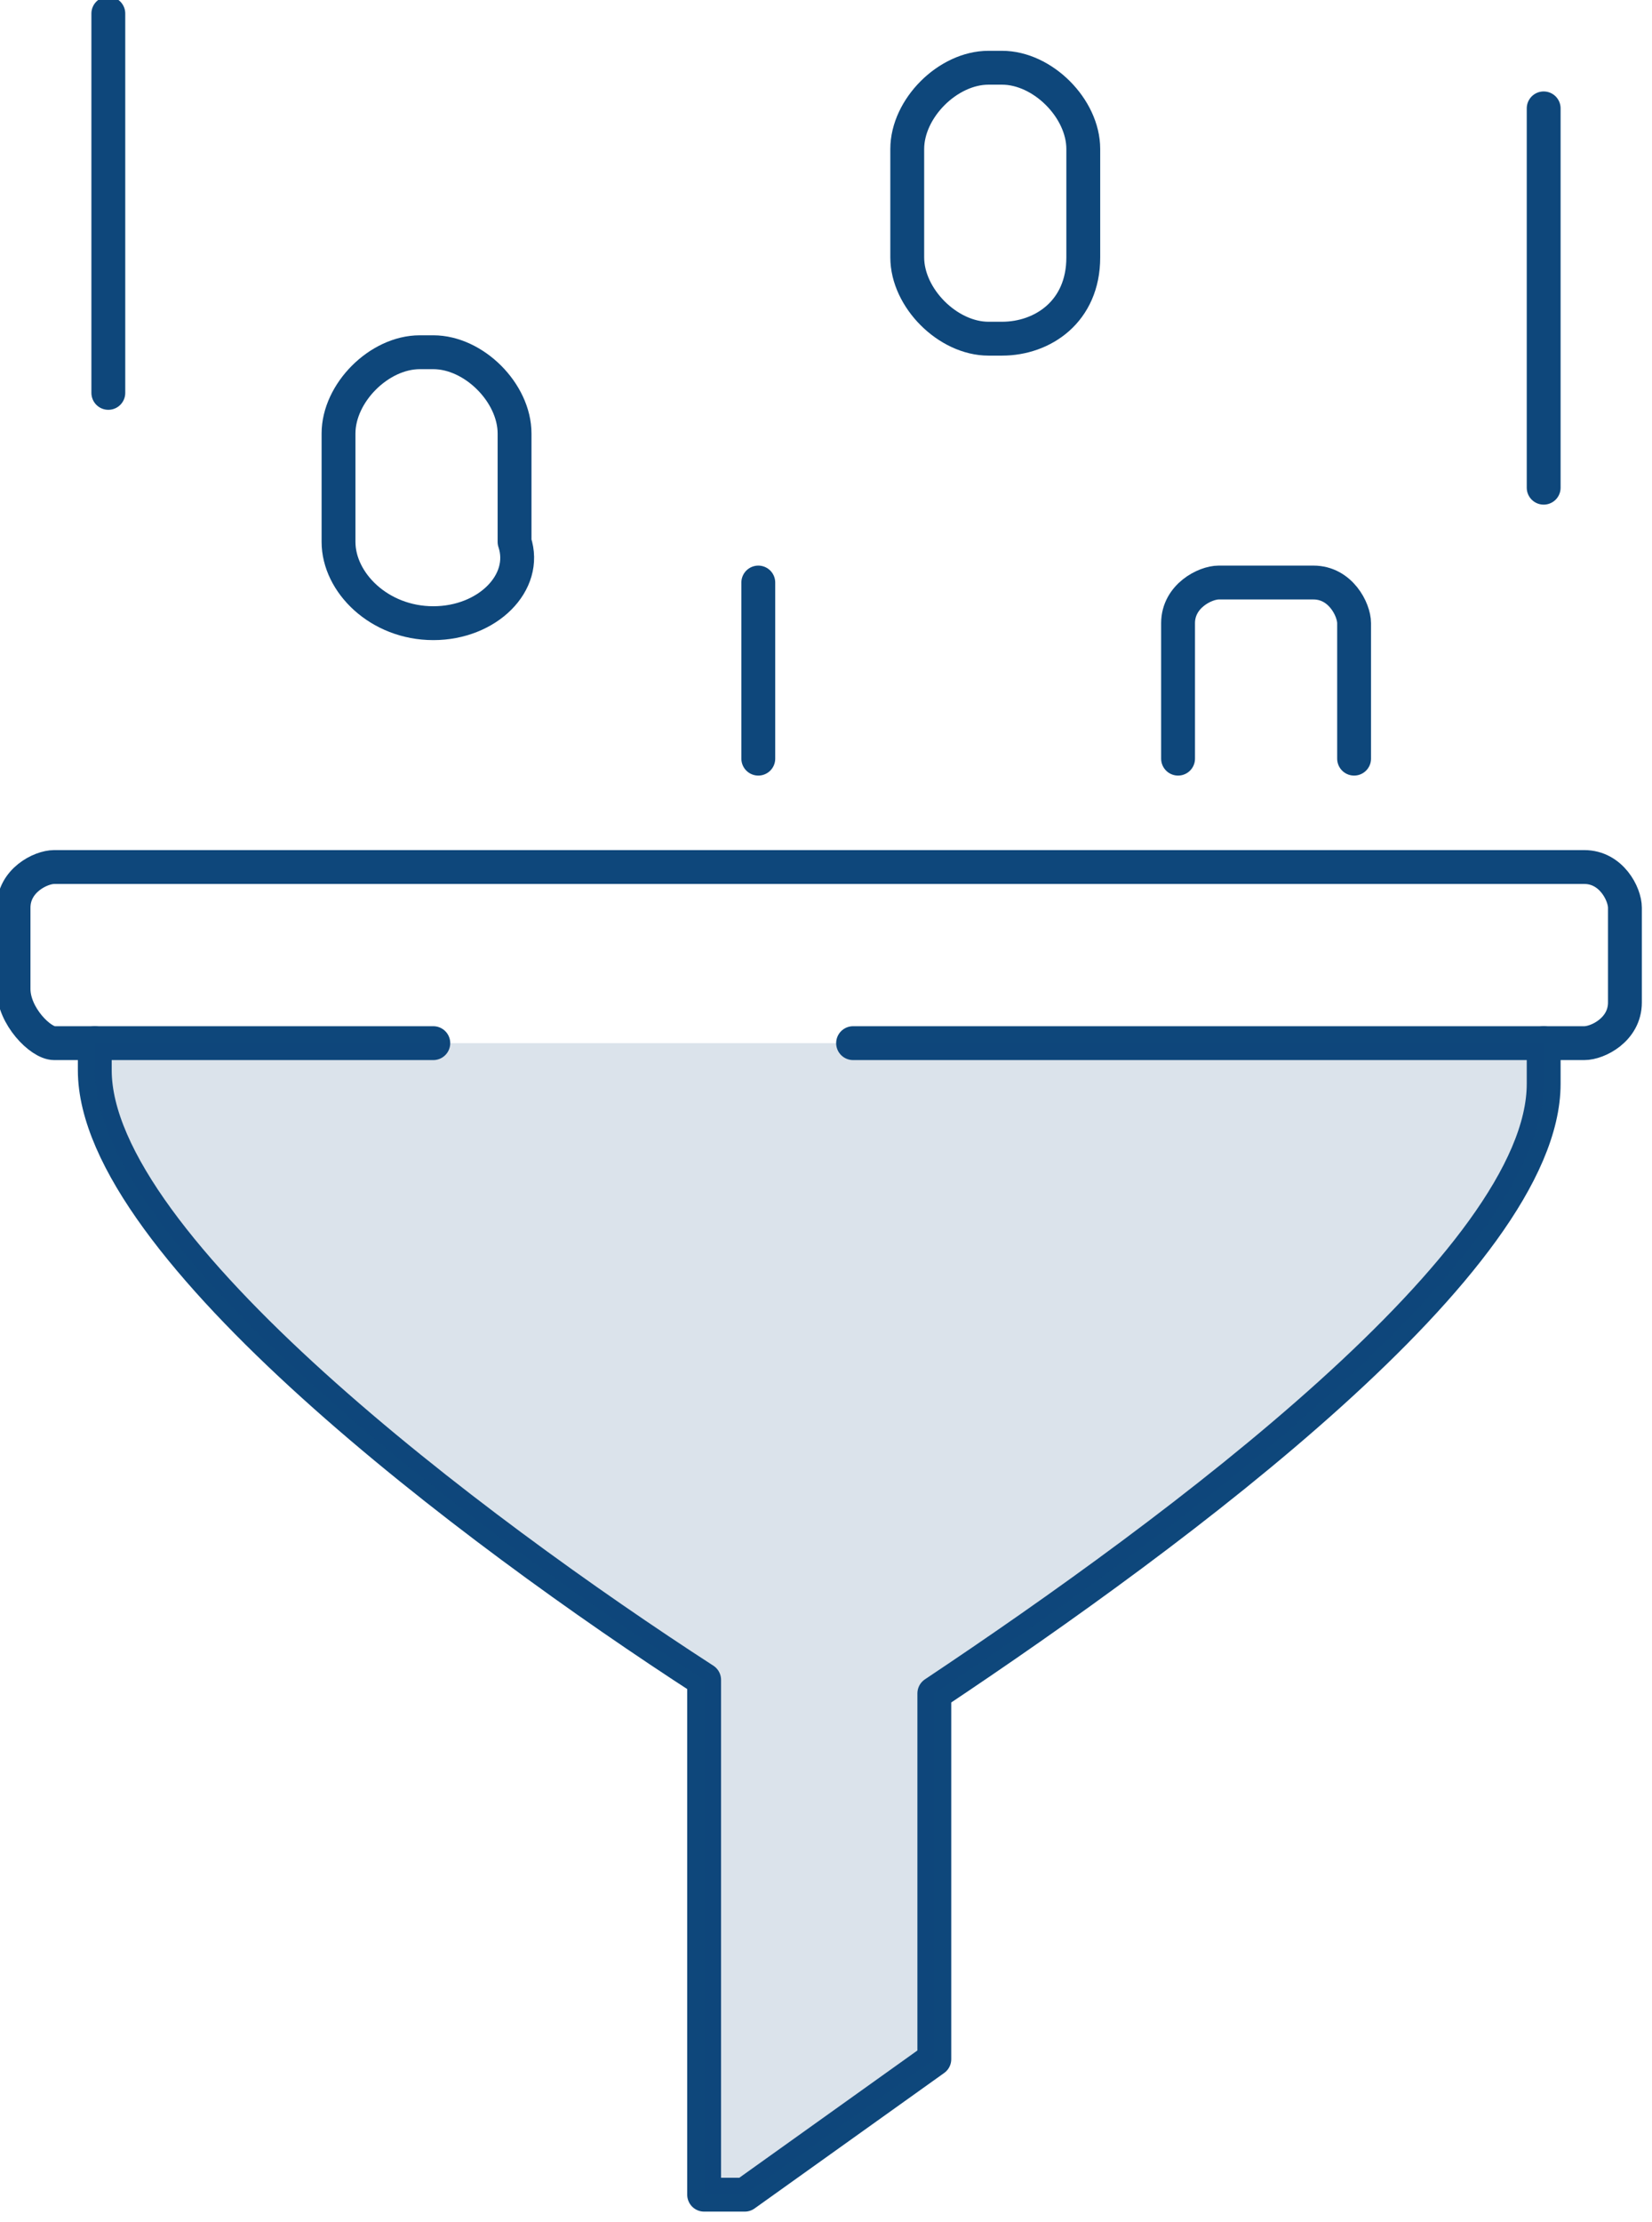
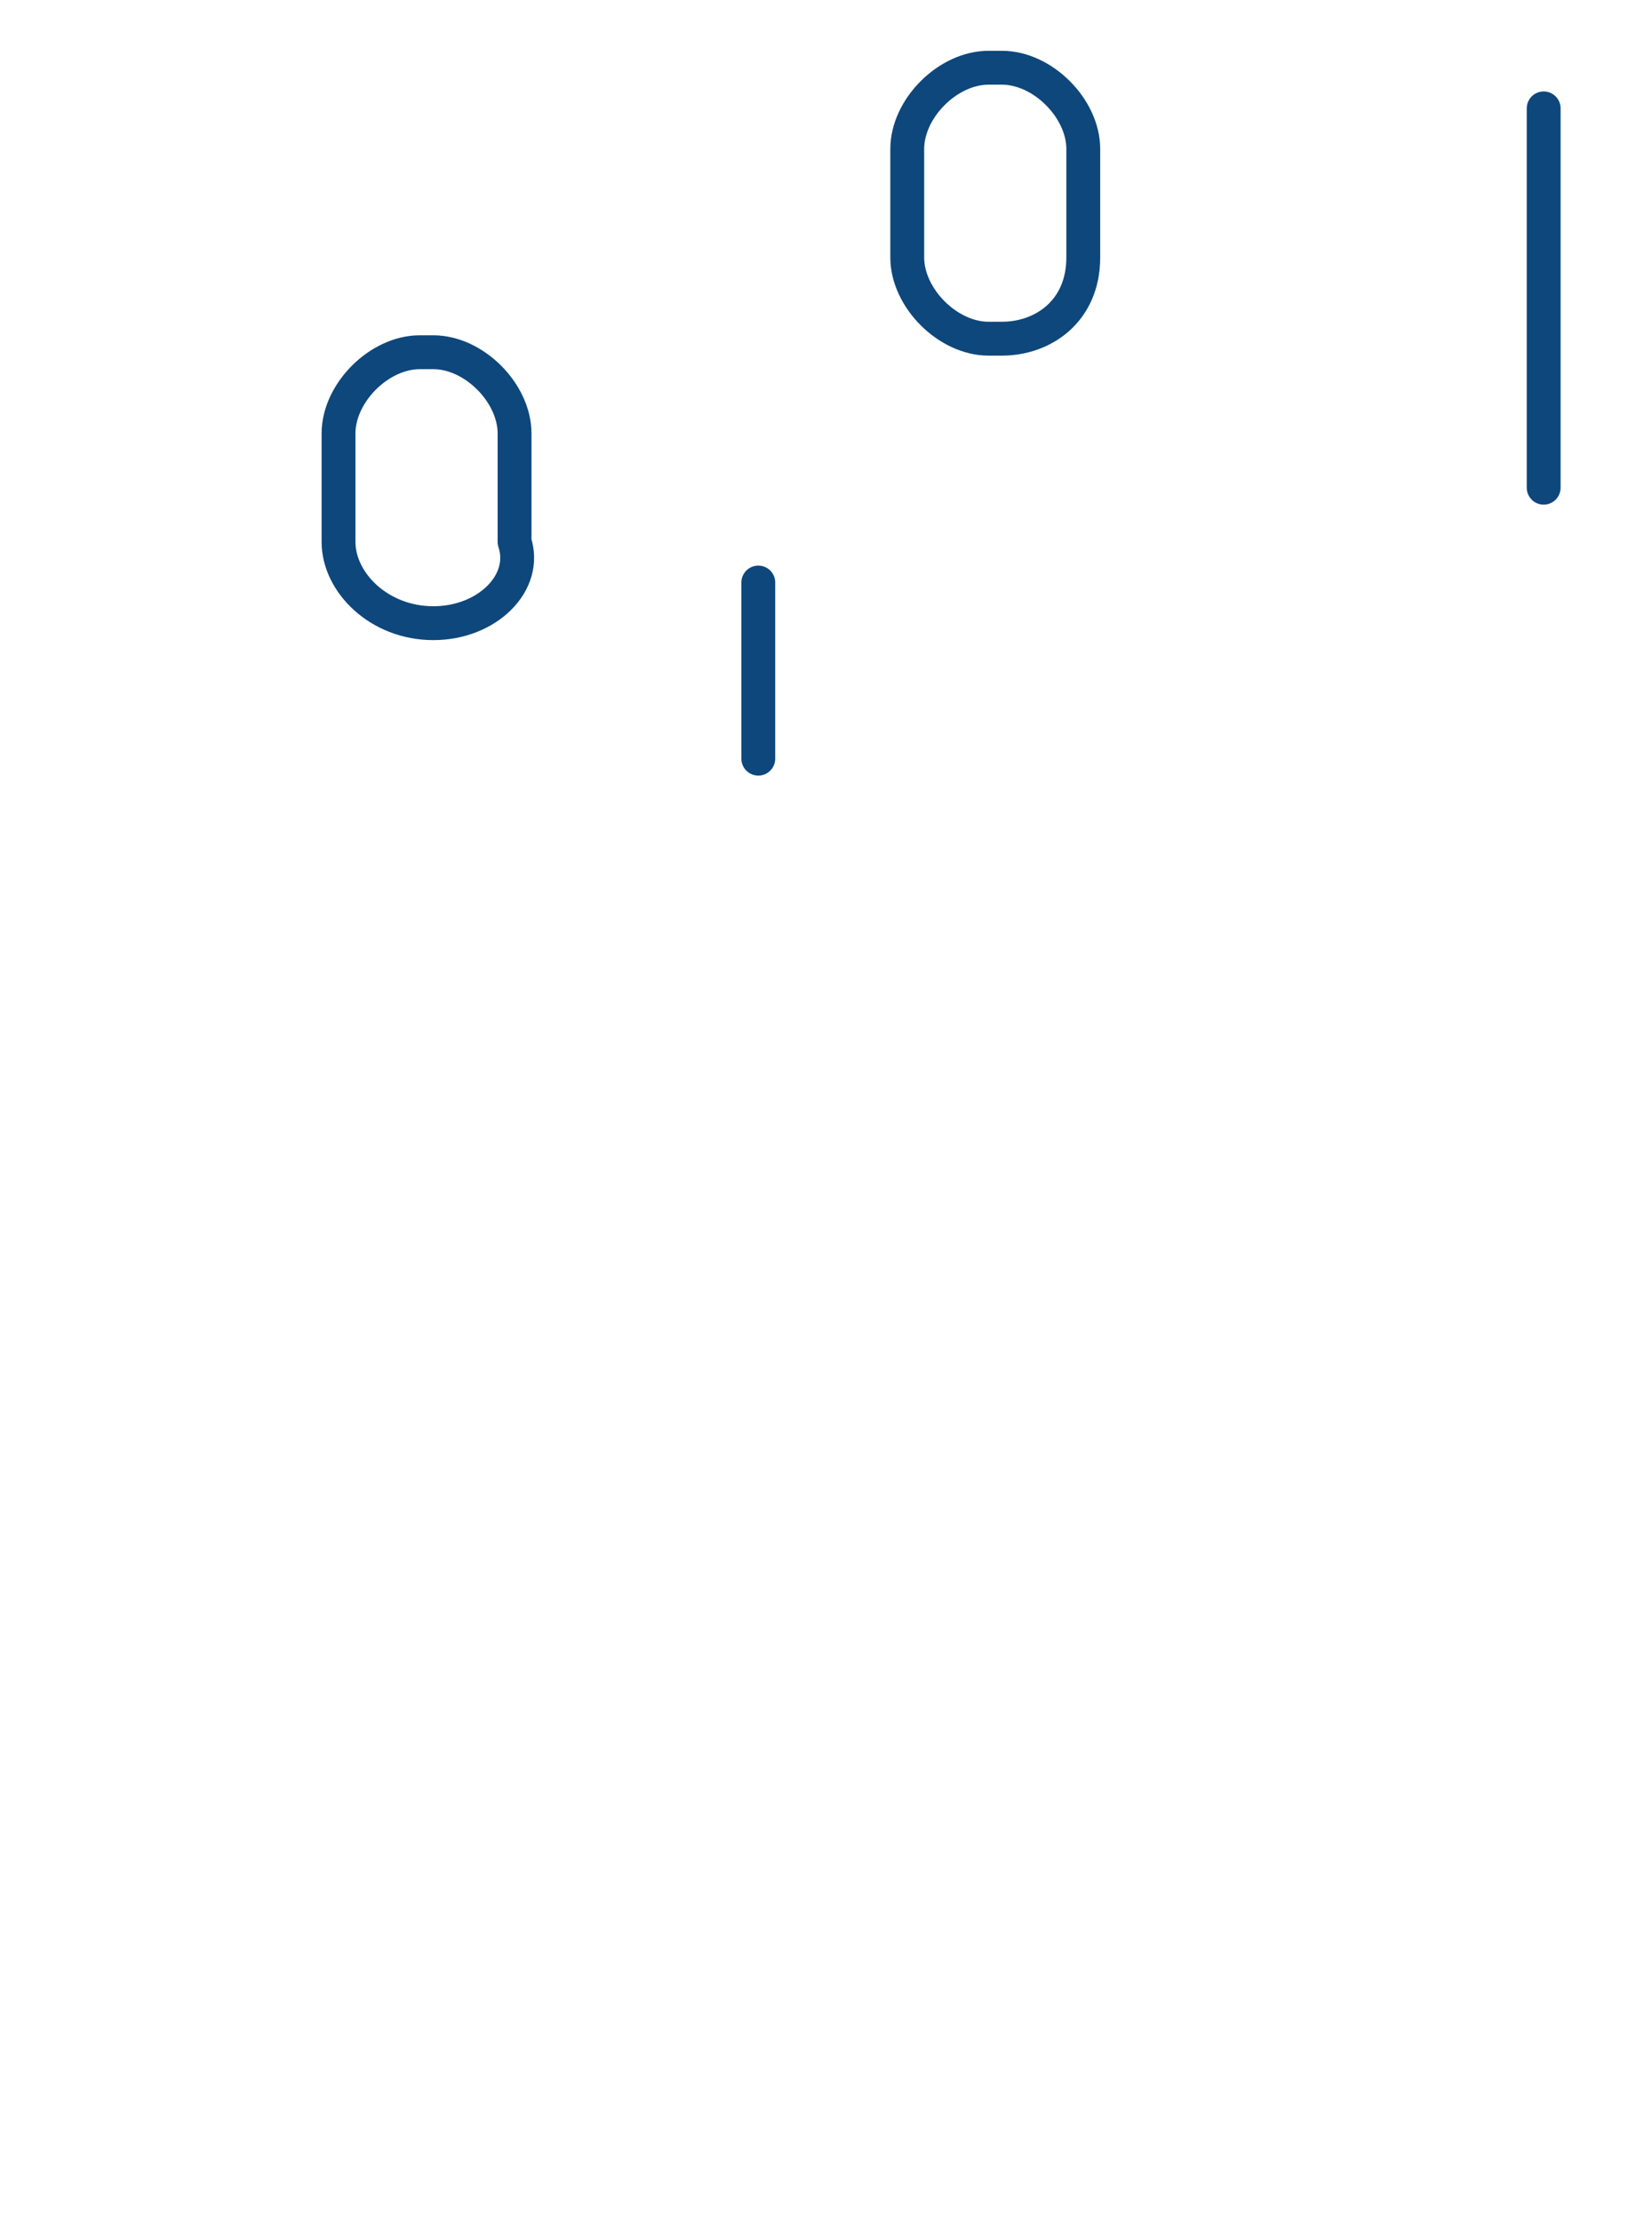
<svg xmlns="http://www.w3.org/2000/svg" version="1.1" id="Layer_1" x="0px" y="0px" viewBox="0 0 12.2 16.4" style="enable-background:new 0 0 12.2 16.4;" xml:space="preserve">
  <style type="text/css">
	.st0{fill:none;stroke:#0E477B;stroke-width:0.25;stroke-linecap:round;stroke-linejoin:round;stroke-miterlimit:10;}
	.st1{opacity:0.15;fill:#0E477B;enable-background:new    ;}
</style>
-   <path class="st0" d="M11.4,7.7V8c0,1.3-2.7,3.3-4.5,4.5c0,0.6,0,2.7,0,2.7l-1.4,1H5.2c0,0,0-3.2,0-3.8c-1.7-1.1-4.5-3.2-4.5-4.5V7.7  " />
-   <path class="st0" d="M3.2,7.7H0.4c-0.1,0-0.3-0.2-0.3-0.4V6.7c0-0.2,0.2-0.3,0.3-0.3h11.3c0.2,0,0.3,0.2,0.3,0.3v0.7  c0,0.2-0.2,0.3-0.3,0.3H6.3" />
-   <path class="st0" d="M8.7,5.6v-1c0-0.2,0.2-0.3,0.3-0.3h0.7c0.2,0,0.3,0.2,0.3,0.3v1" />
  <line class="st0" x1="5.6" y1="4.3" x2="5.6" y2="5.6" />
  <path class="st0" d="M3.2,4.6L3.2,4.6C2.8,4.6,2.5,4.3,2.5,4V3.2c0-0.3,0.3-0.6,0.6-0.6h0.1c0.3,0,0.6,0.3,0.6,0.6V4  C3.9,4.3,3.6,4.6,3.2,4.6z" />
  <path class="st0" d="M7.4,2.5H7.3C7,2.5,6.7,2.2,6.7,1.9V1.1c0-0.3,0.3-0.6,0.6-0.6h0.1C7.7,0.5,8,0.8,8,1.1v0.8  C8,2.3,7.7,2.5,7.4,2.5z" />
-   <line class="st0" x1="0.8" y1="0.1" x2="0.8" y2="2.9" />
  <line class="st0" x1="11.4" y1="0.8" x2="11.4" y2="3.6" />
-   <path class="st1" d="M11.4,7.7V8c0,1.3-2.7,3.3-4.5,4.5c0,0.6,0,2.7,0,2.7l-1.4,1H5.2c0,0,0-3.2,0-3.8c-1.7-1.1-4.5-3.2-4.5-4.5V7.7  " />
</svg>